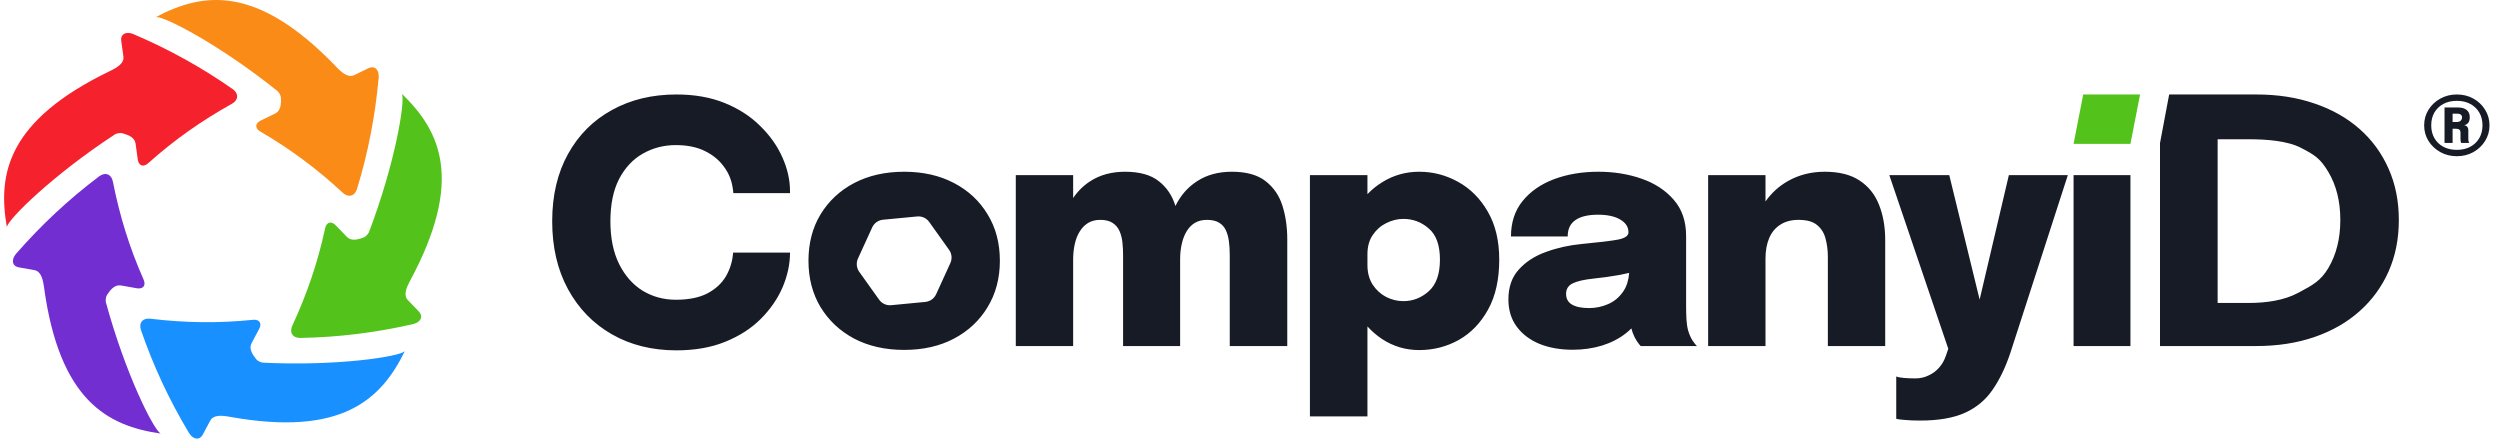
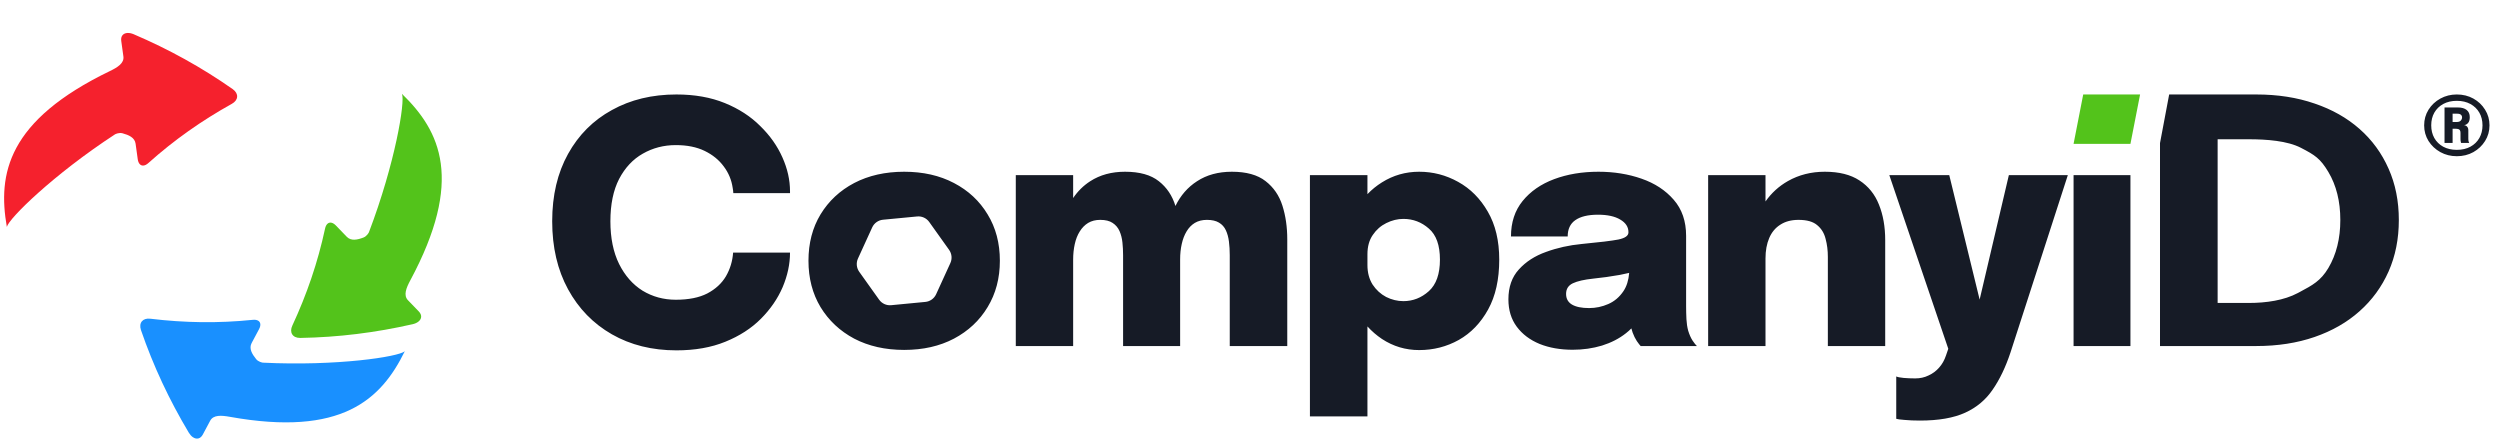
<svg xmlns="http://www.w3.org/2000/svg" width="171" height="30" viewBox="0 0 171 30" fill="none">
  <path d="M141.832 9.842L142.492 6.462H146.382L145.722 9.842H141.832Z" fill="#53C31B" />
  <path fill-rule="evenodd" clip-rule="evenodd" d="M166.921 10.405C167.261 10.592 167.636 10.685 168.047 10.685C168.464 10.685 168.841 10.592 169.178 10.405C169.514 10.216 169.782 9.961 169.98 9.643C170.181 9.324 170.282 8.967 170.282 8.574C170.282 8.18 170.181 7.824 169.98 7.505C169.782 7.183 169.514 6.929 169.178 6.742C168.841 6.555 168.464 6.462 168.047 6.462C167.636 6.462 167.261 6.555 166.921 6.742C166.582 6.929 166.312 7.183 166.11 7.505C165.912 7.824 165.812 8.18 165.812 8.574C165.812 8.967 165.912 9.324 166.11 9.643C166.312 9.961 166.582 10.216 166.921 10.405ZM168.975 10.035C168.713 10.178 168.404 10.25 168.047 10.25C167.691 10.25 167.38 10.178 167.115 10.035C166.854 9.891 166.651 9.693 166.507 9.44C166.366 9.187 166.296 8.898 166.296 8.574C166.296 8.246 166.366 7.957 166.507 7.707C166.651 7.455 166.854 7.256 167.115 7.113C167.38 6.969 167.691 6.897 168.047 6.897C168.404 6.897 168.713 6.969 168.975 7.113C169.239 7.256 169.444 7.455 169.588 7.707C169.731 7.957 169.803 8.246 169.803 8.574C169.803 8.898 169.731 9.187 169.588 9.44C169.444 9.693 169.239 9.891 168.975 10.035ZM167.206 7.35V9.776H167.758V8.806H167.939C168.011 8.806 168.073 8.812 168.125 8.824C168.18 8.832 168.221 8.857 168.25 8.897C168.282 8.937 168.298 9 168.298 9.087V9.289V9.492C168.298 9.566 168.303 9.63 168.315 9.681C168.326 9.73 168.333 9.762 168.336 9.776H168.893C168.881 9.762 168.868 9.73 168.854 9.681C168.84 9.632 168.833 9.569 168.833 9.492V9.199V8.906C168.833 8.805 168.805 8.725 168.751 8.664C168.699 8.604 168.628 8.569 168.539 8.561C168.648 8.549 168.74 8.5 168.815 8.414C168.893 8.325 168.932 8.192 168.932 8.013C168.932 7.798 168.861 7.634 168.72 7.522C168.579 7.407 168.377 7.35 168.112 7.35H167.206ZM168.03 8.345H167.758V7.776H168.065C168.191 7.776 168.279 7.801 168.328 7.85C168.38 7.896 168.405 7.956 168.405 8.031C168.405 8.111 168.375 8.184 168.315 8.25C168.257 8.314 168.162 8.345 168.03 8.345ZM147.744 9.788V23.669H154.329C155.793 23.669 157.122 23.462 158.316 23.05C159.511 22.638 160.536 22.051 161.392 21.289C162.249 20.527 162.911 19.621 163.378 18.571C163.846 17.513 164.08 16.339 164.08 15.048C164.08 13.757 163.846 12.587 163.378 11.537C162.911 10.479 162.249 9.573 161.392 8.819C160.536 8.064 159.511 7.485 158.316 7.081C157.122 6.669 155.793 6.462 154.329 6.462H148.371L147.744 9.788ZM151.686 20.722H153.821C155.016 20.722 156.232 20.543 157.167 20.045L157.308 19.97C158.173 19.509 158.737 19.209 159.257 18.337C159.805 17.412 160.078 16.316 160.078 15.048C160.078 13.773 159.805 12.676 159.257 11.758C158.709 10.841 158.339 10.605 157.393 10.116C156.457 9.626 155.016 9.526 153.821 9.526H151.686V20.722ZM58.428 23.163C59.413 23.677 60.551 23.934 61.845 23.934C63.138 23.934 64.273 23.677 65.25 23.163C66.234 22.642 67.002 21.923 67.553 21.006C68.111 20.088 68.391 19.031 68.391 17.835C68.391 16.631 68.111 15.575 67.553 14.664C67.002 13.747 66.234 13.031 65.25 12.518C64.273 12.004 63.138 11.747 61.845 11.747C60.551 11.747 59.413 12.004 58.428 12.518C57.451 13.031 56.683 13.747 56.125 14.664C55.574 15.575 55.299 16.631 55.299 17.835C55.299 19.031 55.574 20.088 56.125 21.006C56.683 21.923 57.451 22.642 58.428 23.163ZM62.733 14.806C63.056 14.775 63.37 14.919 63.558 15.182L64.919 17.091C65.107 17.355 65.14 17.699 65.005 17.994L64.031 20.126C63.897 20.42 63.615 20.621 63.293 20.651L60.956 20.875C60.634 20.906 60.32 20.762 60.132 20.498L58.771 18.59C58.583 18.326 58.55 17.981 58.684 17.686L59.658 15.555C59.793 15.261 60.074 15.06 60.397 15.029L62.733 14.806ZM76.819 23.67V19.354V18.253V17.461C76.819 17.16 76.805 16.87 76.775 16.591C76.746 16.305 76.68 16.044 76.577 15.809C76.474 15.575 76.316 15.387 76.103 15.248C75.897 15.108 75.615 15.039 75.254 15.039C74.939 15.039 74.663 15.108 74.428 15.248C74.2 15.387 74.009 15.582 73.855 15.831C73.701 16.074 73.587 16.363 73.513 16.701C73.44 17.031 73.403 17.387 73.403 17.769V23.67H69.48V11.978H73.403V13.546C73.719 13.078 74.108 12.695 74.571 12.396C75.24 11.963 76.033 11.747 76.952 11.747C77.951 11.747 78.722 11.963 79.266 12.396C79.809 12.822 80.187 13.386 80.4 14.089C80.75 13.369 81.243 12.805 81.878 12.396C82.539 11.963 83.332 11.747 84.258 11.747C85.25 11.747 86.017 11.96 86.561 12.386C87.112 12.811 87.498 13.373 87.718 14.07C87.939 14.767 88.049 15.534 88.049 16.371V17.692V19.706V23.67H84.115V19.365V18.253V17.45C84.115 17.119 84.096 16.811 84.06 16.525C84.023 16.231 83.953 15.975 83.85 15.754C83.747 15.527 83.589 15.351 83.376 15.226C83.171 15.101 82.895 15.039 82.55 15.039C82.234 15.039 81.958 15.108 81.723 15.248C81.496 15.387 81.308 15.582 81.161 15.831C81.014 16.074 80.904 16.36 80.831 16.69C80.757 17.02 80.721 17.369 80.721 17.736V19.773V23.67H76.819ZM89.599 28.481V11.978H93.533V13.28C93.829 12.971 94.159 12.702 94.525 12.474C95.297 11.989 96.145 11.747 97.071 11.747C98.019 11.747 98.907 11.978 99.738 12.441C100.575 12.903 101.251 13.582 101.765 14.477C102.287 15.373 102.548 16.466 102.548 17.758C102.548 19.116 102.294 20.253 101.787 21.171C101.281 22.088 100.612 22.782 99.782 23.251C98.952 23.714 98.048 23.945 97.071 23.945C96.145 23.945 95.297 23.692 94.525 23.185C94.159 22.939 93.829 22.654 93.533 22.328V28.481H89.599ZM93.533 18.077V18V17.384C93.533 16.863 93.655 16.426 93.897 16.074C94.139 15.714 94.448 15.442 94.823 15.259C95.205 15.068 95.594 14.973 95.991 14.973C96.652 14.973 97.233 15.193 97.732 15.633C98.239 16.066 98.492 16.774 98.492 17.758C98.492 18.741 98.239 19.461 97.732 19.916C97.225 20.371 96.645 20.598 95.991 20.598C95.587 20.598 95.194 20.503 94.812 20.312C94.437 20.114 94.129 19.831 93.886 19.464C93.651 19.09 93.533 18.646 93.533 18.132V18.077ZM105.313 23.527C105.974 23.791 106.727 23.923 107.572 23.923C108.277 23.923 108.946 23.828 109.578 23.637C110.209 23.439 110.757 23.156 111.22 22.789C111.352 22.685 111.475 22.576 111.586 22.462C111.612 22.555 111.64 22.649 111.671 22.745C111.752 22.965 111.848 23.16 111.958 23.328C112.075 23.497 112.164 23.611 112.222 23.67H116.068C115.995 23.604 115.896 23.479 115.771 23.296C115.653 23.112 115.554 22.888 115.473 22.624C115.407 22.382 115.367 22.117 115.352 21.831C115.337 21.538 115.33 21.237 115.33 20.928V17.053V16.591V16.129C115.33 15.13 115.047 14.308 114.482 13.663C113.923 13.017 113.189 12.536 112.277 12.22C111.374 11.905 110.393 11.747 109.335 11.747C108.218 11.747 107.208 11.916 106.305 12.253C105.401 12.591 104.681 13.09 104.145 13.751C103.616 14.404 103.351 15.211 103.351 16.173H107.23C107.23 15.674 107.403 15.303 107.748 15.061C108.101 14.811 108.619 14.686 109.302 14.686C109.949 14.686 110.456 14.796 110.823 15.017C111.198 15.237 111.385 15.523 111.385 15.875V15.886V15.897C111.385 16.125 111.157 16.286 110.702 16.382C110.253 16.47 109.412 16.573 108.178 16.69C107.326 16.771 106.518 16.951 105.754 17.23C104.989 17.501 104.369 17.901 103.891 18.43C103.414 18.951 103.175 19.633 103.175 20.477C103.175 21.211 103.366 21.835 103.748 22.349C104.13 22.862 104.652 23.255 105.313 23.527ZM110.007 20.796C109.589 20.98 109.151 21.072 108.696 21.072C108.182 21.072 107.789 20.991 107.517 20.829C107.252 20.668 107.12 20.426 107.12 20.103C107.12 19.765 107.274 19.523 107.583 19.376C107.891 19.23 108.358 19.123 108.982 19.057C109.57 18.998 110.173 18.914 110.79 18.804C111.014 18.761 111.23 18.715 111.436 18.666C111.395 19.172 111.264 19.588 111.043 19.916C110.771 20.319 110.426 20.613 110.007 20.796ZM125.025 23.67V18.914V18.187V17.571C125.025 17.13 124.974 16.719 124.871 16.338C124.776 15.949 124.584 15.637 124.298 15.402C124.019 15.16 123.593 15.039 123.02 15.039C122.527 15.039 122.112 15.149 121.774 15.369C121.436 15.582 121.183 15.886 121.014 16.283C120.845 16.679 120.76 17.145 120.76 17.681V23.67H116.837V11.978H120.76V13.78C121.167 13.199 121.678 12.735 122.292 12.386C123.042 11.96 123.883 11.747 124.816 11.747C125.793 11.747 126.583 11.945 127.185 12.341C127.795 12.738 128.24 13.288 128.519 13.993C128.805 14.697 128.948 15.508 128.948 16.426V17.747V19.277V23.67H125.025ZM130.276 28.723C130.577 28.752 130.926 28.767 131.323 28.767C132.602 28.767 133.634 28.587 134.42 28.227C135.206 27.868 135.834 27.339 136.304 26.642C136.782 25.952 137.186 25.108 137.517 24.11L141.44 11.978H137.406L135.407 20.492L133.329 11.978H129.229L133.263 23.857L133.108 24.308C132.998 24.639 132.84 24.918 132.635 25.145C132.429 25.38 132.186 25.56 131.907 25.684C131.635 25.817 131.334 25.883 131.004 25.883C130.724 25.883 130.46 25.872 130.21 25.85C129.968 25.828 129.799 25.794 129.703 25.75V28.646C129.784 28.675 129.975 28.701 130.276 28.723ZM141.832 23.67V11.978H145.722V23.67H141.832ZM46.267 23.964C44.603 23.964 43.133 23.598 41.855 22.868C40.578 22.137 39.577 21.11 38.855 19.787C38.132 18.463 37.77 16.912 37.77 15.134C37.77 13.366 38.132 11.83 38.855 10.528C39.577 9.226 40.578 8.225 41.855 7.527C43.133 6.817 44.603 6.462 46.267 6.462C47.515 6.462 48.619 6.658 49.58 7.05C50.541 7.442 51.348 7.966 52.002 8.622C52.665 9.268 53.17 9.983 53.517 10.766C53.863 11.539 54.037 12.312 54.037 13.085V13.149V13.212H50.159C50.159 13.159 50.154 13.101 50.145 13.037L50.115 12.847C50.036 12.307 49.833 11.82 49.506 11.386C49.179 10.941 48.743 10.586 48.199 10.322C47.654 10.057 46.995 9.925 46.223 9.925C45.401 9.925 44.648 10.12 43.965 10.512C43.291 10.893 42.752 11.47 42.346 12.243C41.949 13.016 41.751 13.98 41.751 15.134C41.751 16.277 41.949 17.251 42.346 18.056C42.742 18.85 43.276 19.459 43.95 19.882C44.633 20.295 45.391 20.502 46.223 20.502C47.104 20.502 47.822 20.358 48.377 20.073C48.941 19.776 49.367 19.384 49.654 18.898C49.941 18.4 50.105 17.86 50.145 17.278H54.037C54.037 18.061 53.868 18.85 53.532 19.644C53.195 20.427 52.7 21.147 52.046 21.804C51.392 22.46 50.58 22.984 49.61 23.376C48.649 23.768 47.535 23.964 46.267 23.964Z" fill="#161B26" />
  <path d="M13.193 29.905C13.095 29.837 13 29.734 12.916 29.598C11.579 27.36 10.488 25.039 9.64 22.571C9.475 22.071 9.776 21.733 10.287 21.801C12.625 22.083 14.929 22.119 17.274 21.878C17.448 21.858 17.586 21.884 17.677 21.947C17.831 22.052 17.856 22.258 17.718 22.516C17.516 22.894 17.414 23.083 17.213 23.462C17.013 23.836 17.239 24.215 17.52 24.564C17.666 24.747 17.935 24.803 17.981 24.806C23.02 25.052 27.261 24.408 27.688 24.025C26.067 27.332 23.373 29.887 15.712 28.509C15.143 28.407 14.596 28.366 14.376 28.778C14.174 29.157 14.073 29.346 13.871 29.724C13.713 30.019 13.443 30.075 13.194 29.904L13.193 29.905Z" fill="#1990FF" />
-   <path d="M0.908 17.698C0.942 17.584 1.01 17.462 1.114 17.34C2.832 15.378 4.705 13.623 6.791 12.056C7.217 11.744 7.631 11.926 7.724 12.433C8.178 14.741 8.856 16.941 9.81 19.094C9.883 19.254 9.9 19.392 9.869 19.499C9.816 19.677 9.628 19.765 9.34 19.714C8.918 19.639 8.706 19.602 8.284 19.527C7.866 19.453 7.574 19.784 7.329 20.158C7.2 20.355 7.23 20.627 7.241 20.672C8.564 25.535 10.488 29.366 10.983 29.653C7.335 29.135 4.07 27.365 3.013 19.661C2.935 19.088 2.805 18.556 2.345 18.475C1.922 18.399 1.711 18.361 1.288 18.287C0.958 18.228 0.823 17.989 0.908 17.7V17.698Z" fill="#722ED1" />
  <path d="M8.734 2.254C8.854 2.251 8.991 2.278 9.14 2.34C11.538 3.365 13.787 4.603 15.924 6.101C16.352 6.409 16.307 6.858 15.854 7.104C13.797 8.249 11.912 9.573 10.157 11.144C10.027 11.264 9.901 11.322 9.79 11.325C9.604 11.331 9.462 11.179 9.421 10.889C9.363 10.465 9.333 10.252 9.274 9.827C9.215 9.407 8.81 9.233 8.378 9.116C8.152 9.054 7.902 9.166 7.863 9.191C3.641 11.949 0.588 14.961 0.468 15.521C-0.167 11.894 0.51 8.245 7.517 4.861C8.038 4.61 8.505 4.322 8.44 3.86C8.382 3.435 8.352 3.222 8.293 2.797C8.246 2.466 8.432 2.263 8.734 2.254Z" fill="#F5212D" />
-   <path d="M25.856 4.917C25.895 5.029 25.913 5.168 25.9 5.328C25.664 7.924 25.181 10.443 24.416 12.936C24.254 13.438 23.812 13.534 23.439 13.179C21.714 11.579 19.87 10.197 17.833 9.015C17.68 8.928 17.584 8.827 17.547 8.723C17.485 8.548 17.585 8.366 17.849 8.238C18.234 8.051 18.428 7.957 18.814 7.769C19.196 7.584 19.237 7.145 19.215 6.698C19.204 6.464 19.02 6.261 18.984 6.232C15.052 3.073 11.24 1.104 10.67 1.163C13.927 -0.56 17.61 -1.045 22.997 4.567C23.398 4.984 23.817 5.338 24.236 5.134C24.623 4.947 24.817 4.853 25.203 4.666C25.504 4.519 25.755 4.633 25.856 4.917V4.917Z" fill="#FA8B16" />
  <path d="M28.611 22.005C28.516 22.078 28.389 22.137 28.233 22.174C25.689 22.753 23.141 23.072 20.531 23.115C20.004 23.118 19.776 22.727 19.999 22.263C20.989 20.13 21.736 17.951 22.231 15.649C22.266 15.476 22.334 15.354 22.421 15.287C22.568 15.175 22.772 15.214 22.976 15.425C23.273 15.733 23.422 15.888 23.72 16.196C24.015 16.501 24.446 16.405 24.864 16.246C25.083 16.163 25.22 15.925 25.236 15.882C27.028 11.171 27.725 6.942 27.493 6.419C30.14 8.98 31.74 12.33 28.061 19.182C27.788 19.692 27.58 20.199 27.904 20.535C28.202 20.845 28.351 20.999 28.649 21.307C28.881 21.548 28.851 21.822 28.611 22.005Z" fill="#53C31B" />
</svg>